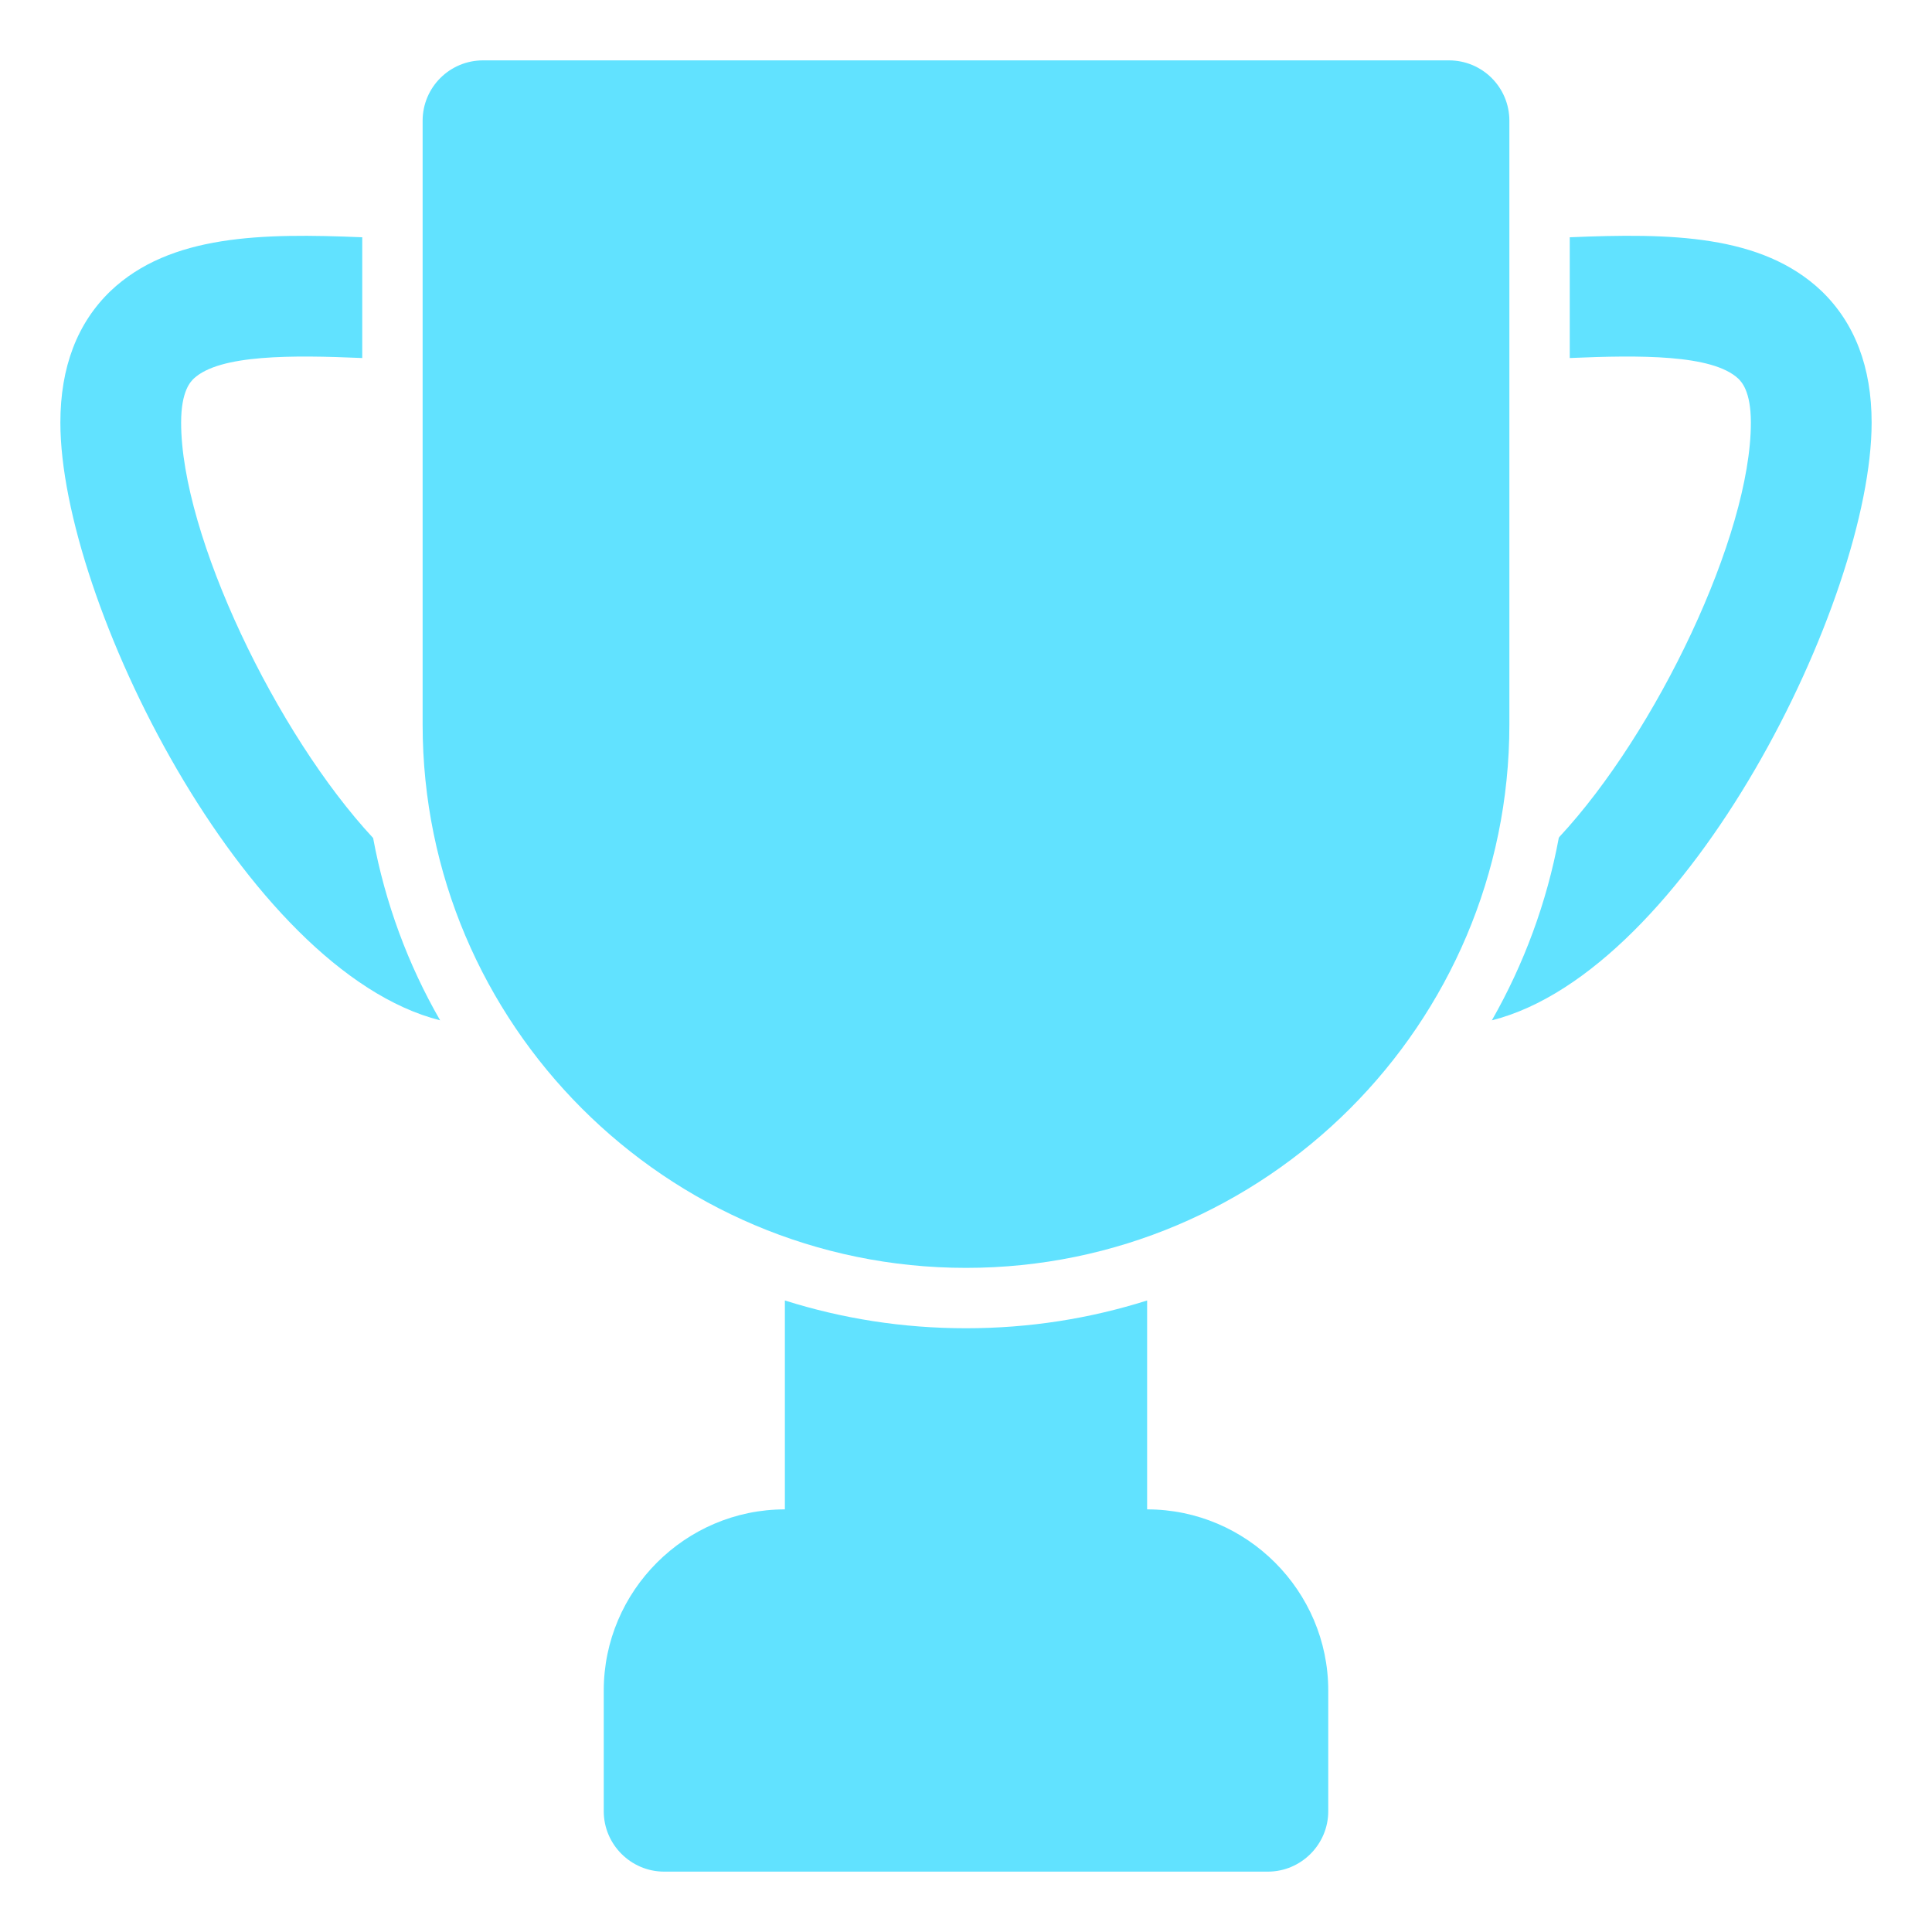
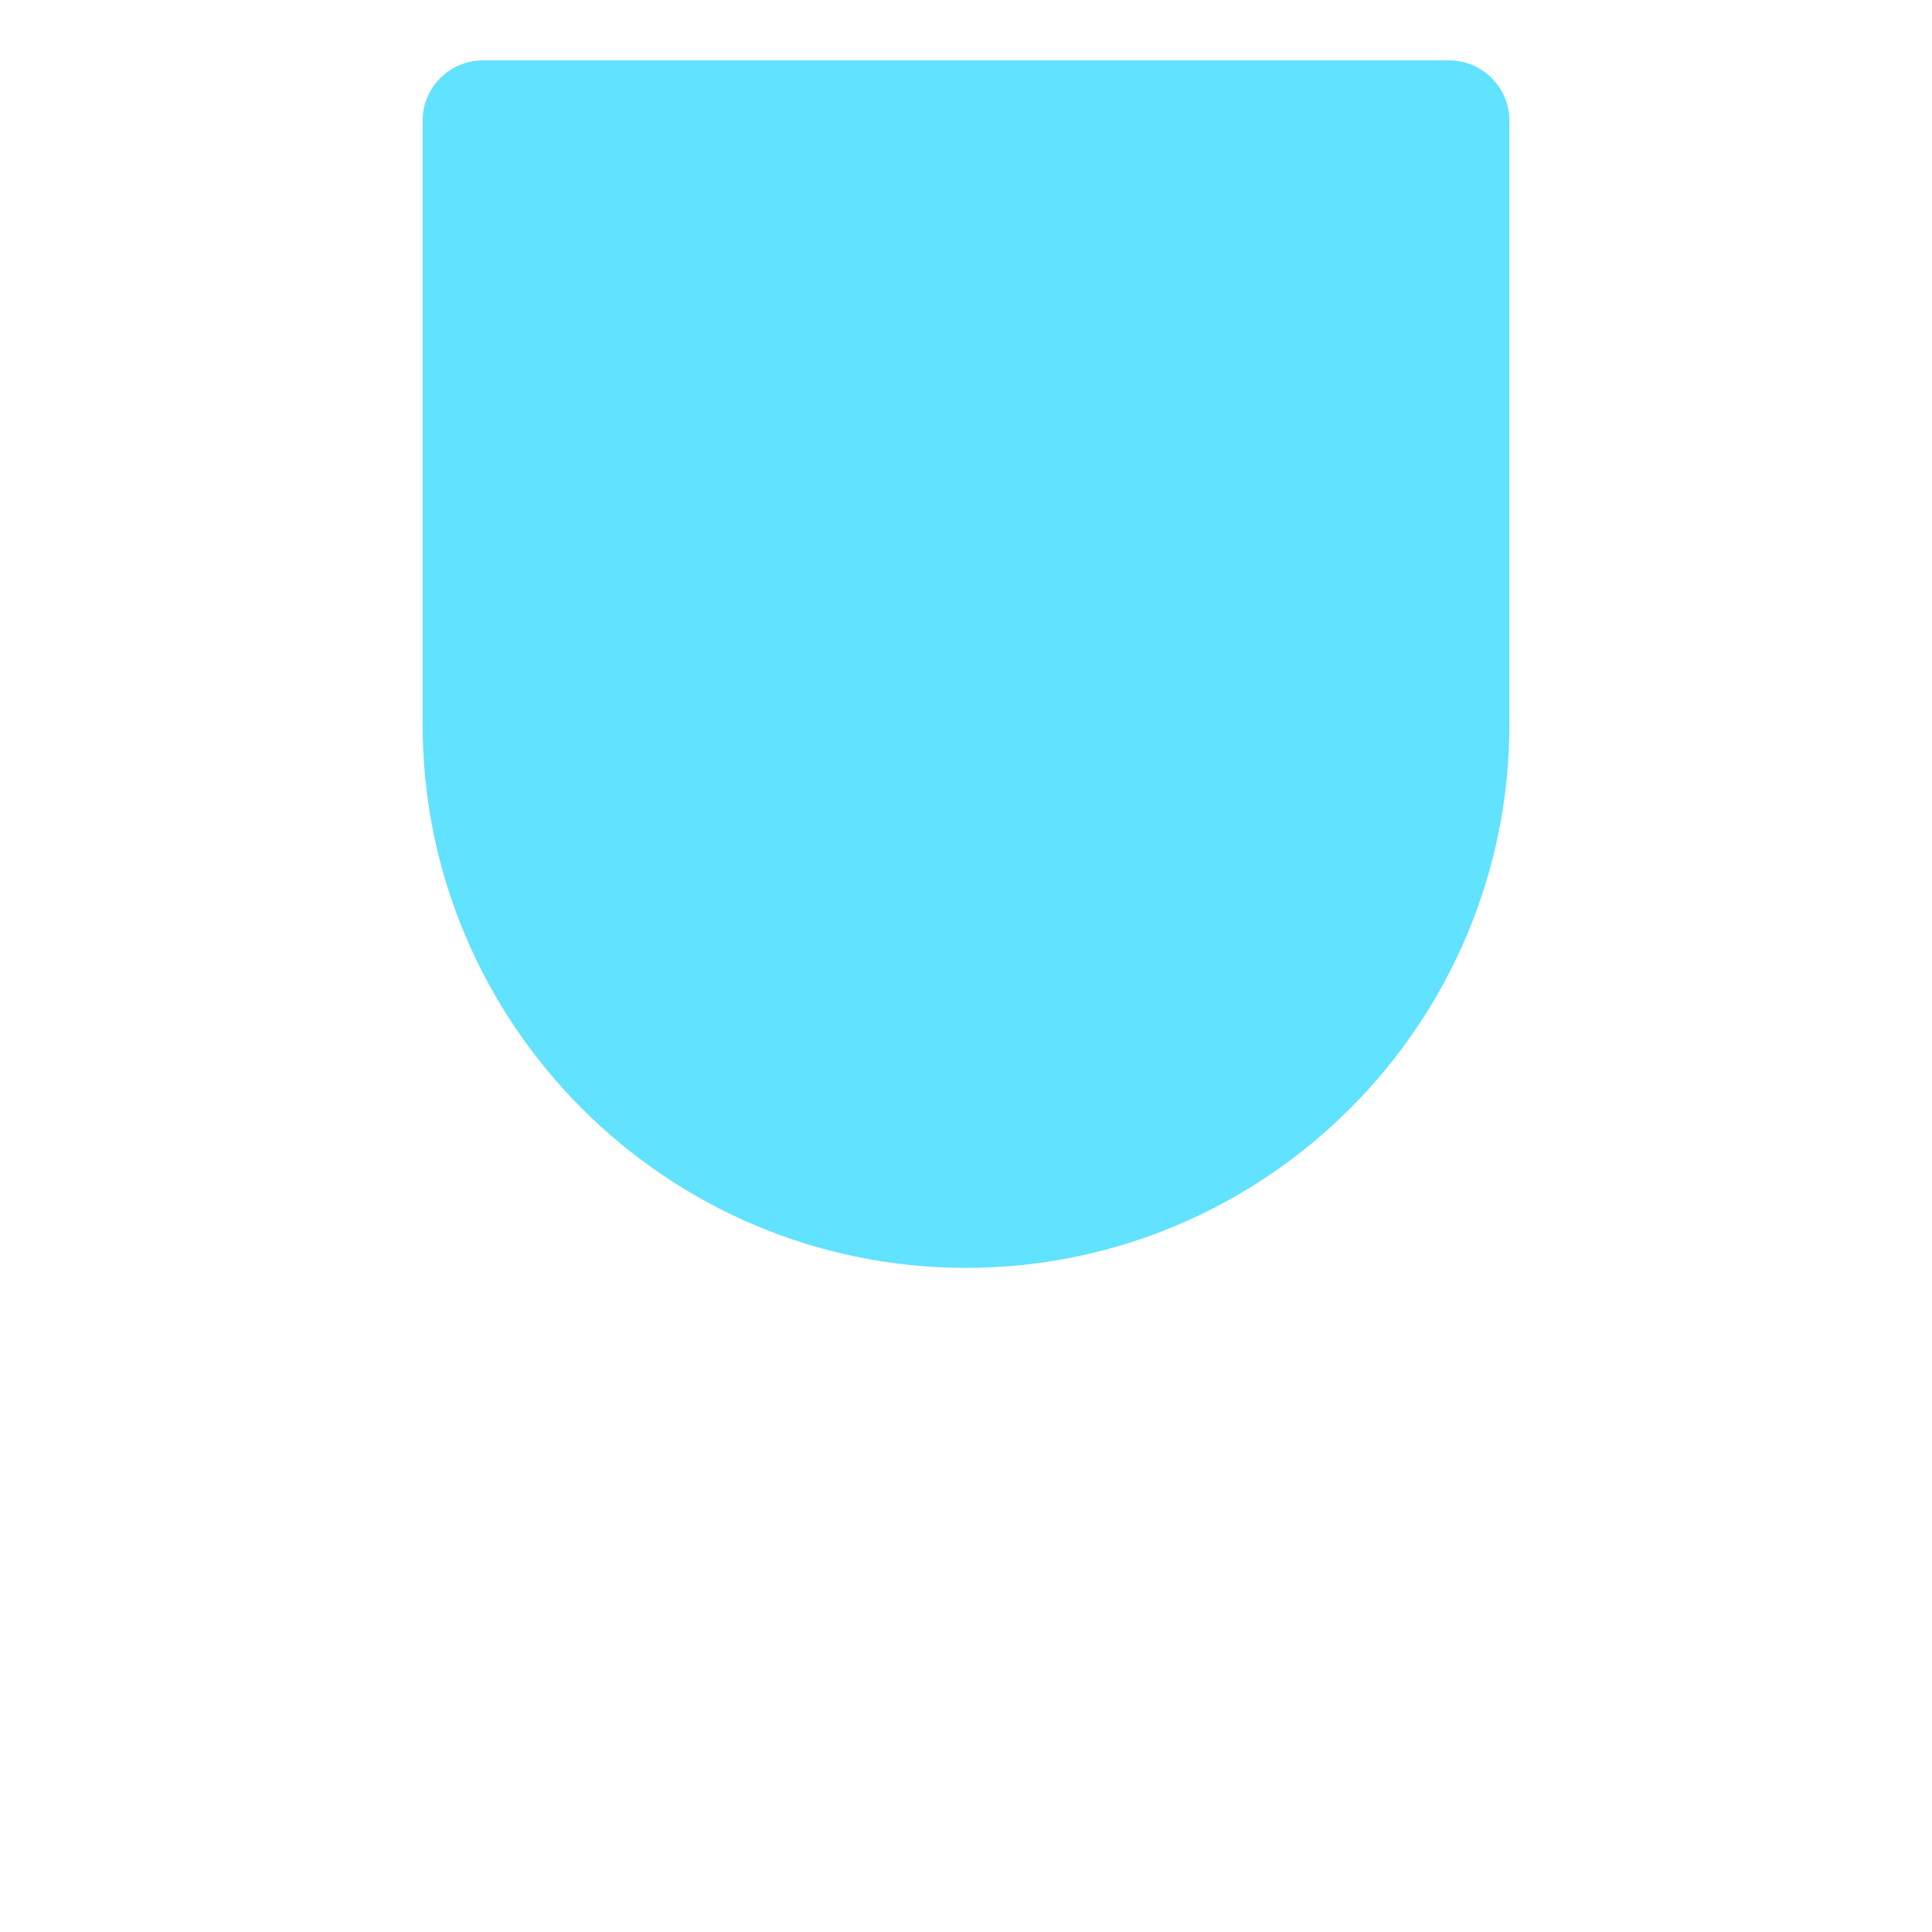
<svg xmlns="http://www.w3.org/2000/svg" height="100px" width="100px" fill="#61e2ff" version="1.1" x="0px" y="0px" viewBox="0 0 32 32" enable-background="new 0 0 32 32" xml:space="preserve">
  <g>
    <g>
-       <path d="M6.18,13.88C4.58,12.16,3,8.87,3,7c0-0.53,0.16-0.68,0.21-0.73    C3.64,5.87,4.84,5.88,6,5.93v-2c-1.65-0.069-3.18-0.05-4.17,0.891    C1.28,5.35,1,6.08,1,7c0,2.93,3.05,9.08,6.29,9.9    C6.76,15.98,6.38,14.96,6.18,13.88z M19,25v-3.46C18.05,21.84,17.05,22,16,22    s-2.05-0.16-3-0.46V25c-1.65,0-3,1.35-3,3v2c0,0.55,0.45,1,1,1h10    c0.55,0,1-0.45,1-1v-2C22,26.35,20.65,25,19,25z M30.17,4.82    C29.18,3.88,27.66,3.86,26,3.93v2c1.16-0.05,2.36-0.06,2.79,0.34    C28.84,6.32,29,6.47,29,7c0,1.87-1.57,5.14-3.17,6.86    c0,0.01-0.01,0.01-0.01,0.01c-0.2,1.08-0.58,2.1-1.11,3.03    C27.95,16.08,31,9.93,31,7C31,6.08,30.72,5.35,30.17,4.82z" />
      <path d="M24,1H8C7.448,1,7,1.447,7,2v10c0,4.963,4.038,9,9,9c4.963,0,9-4.037,9-9V2    C25,1.447,24.553,1,24,1z" />
    </g>
  </g>
</svg>